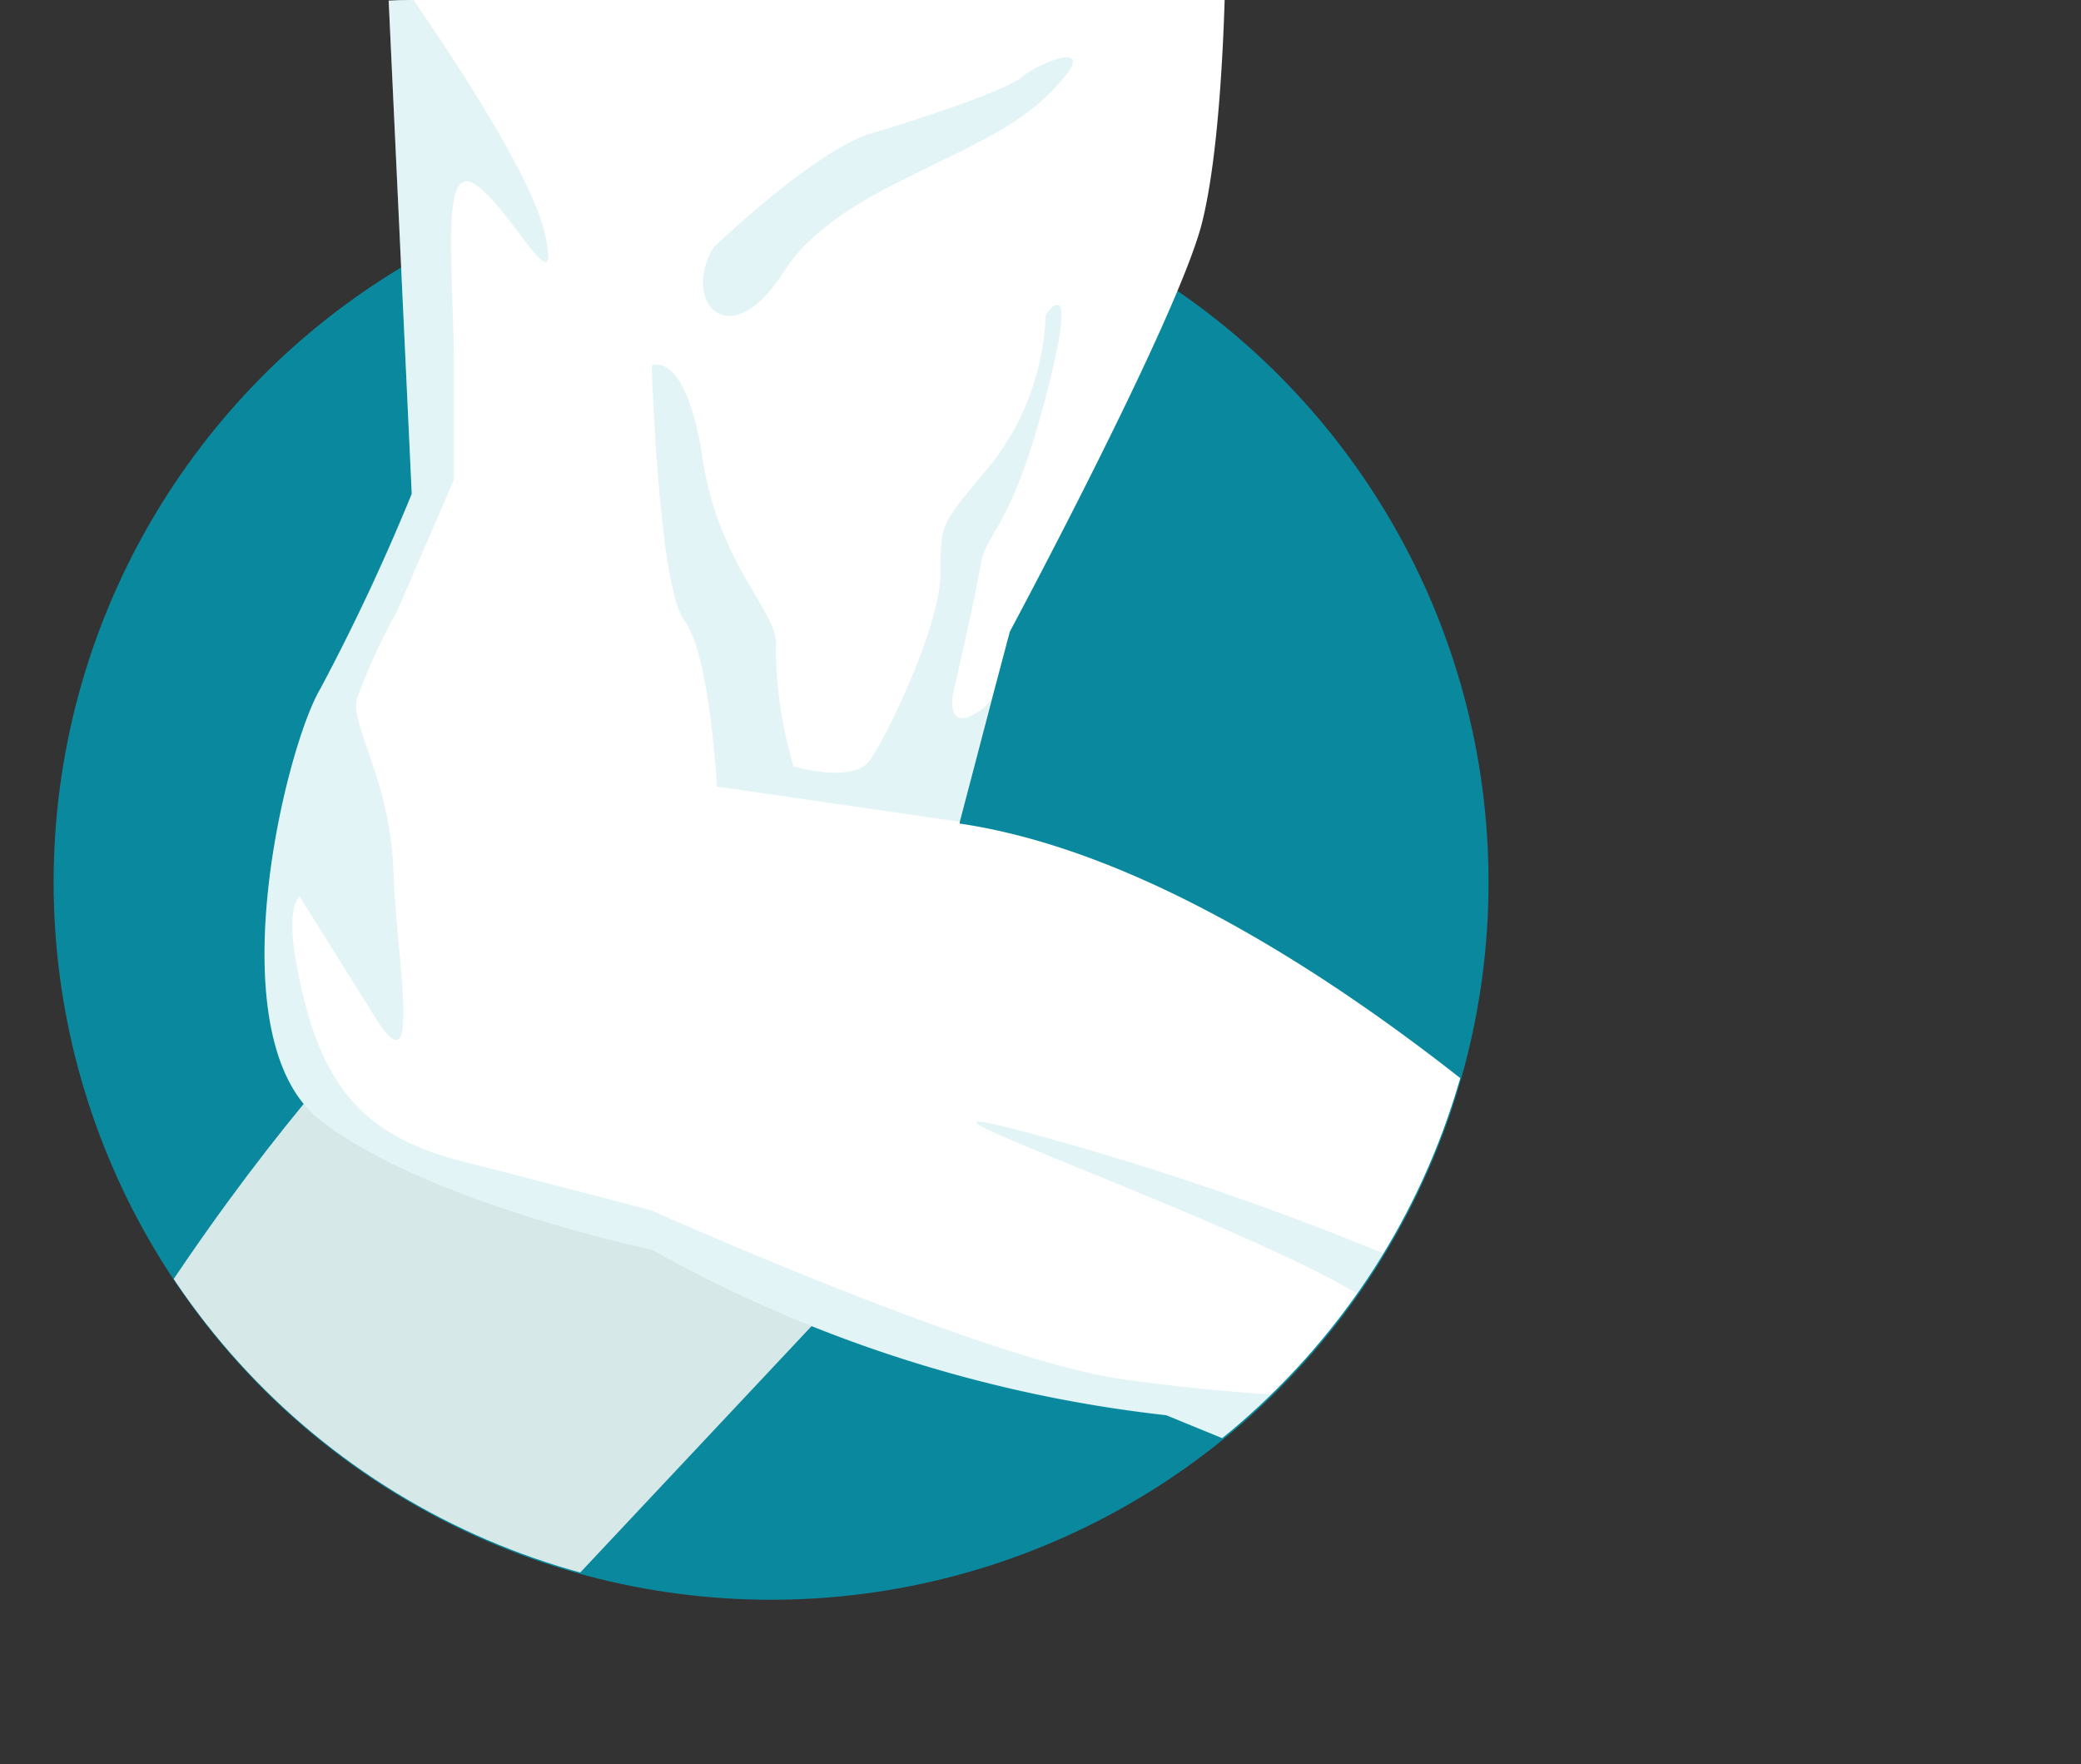
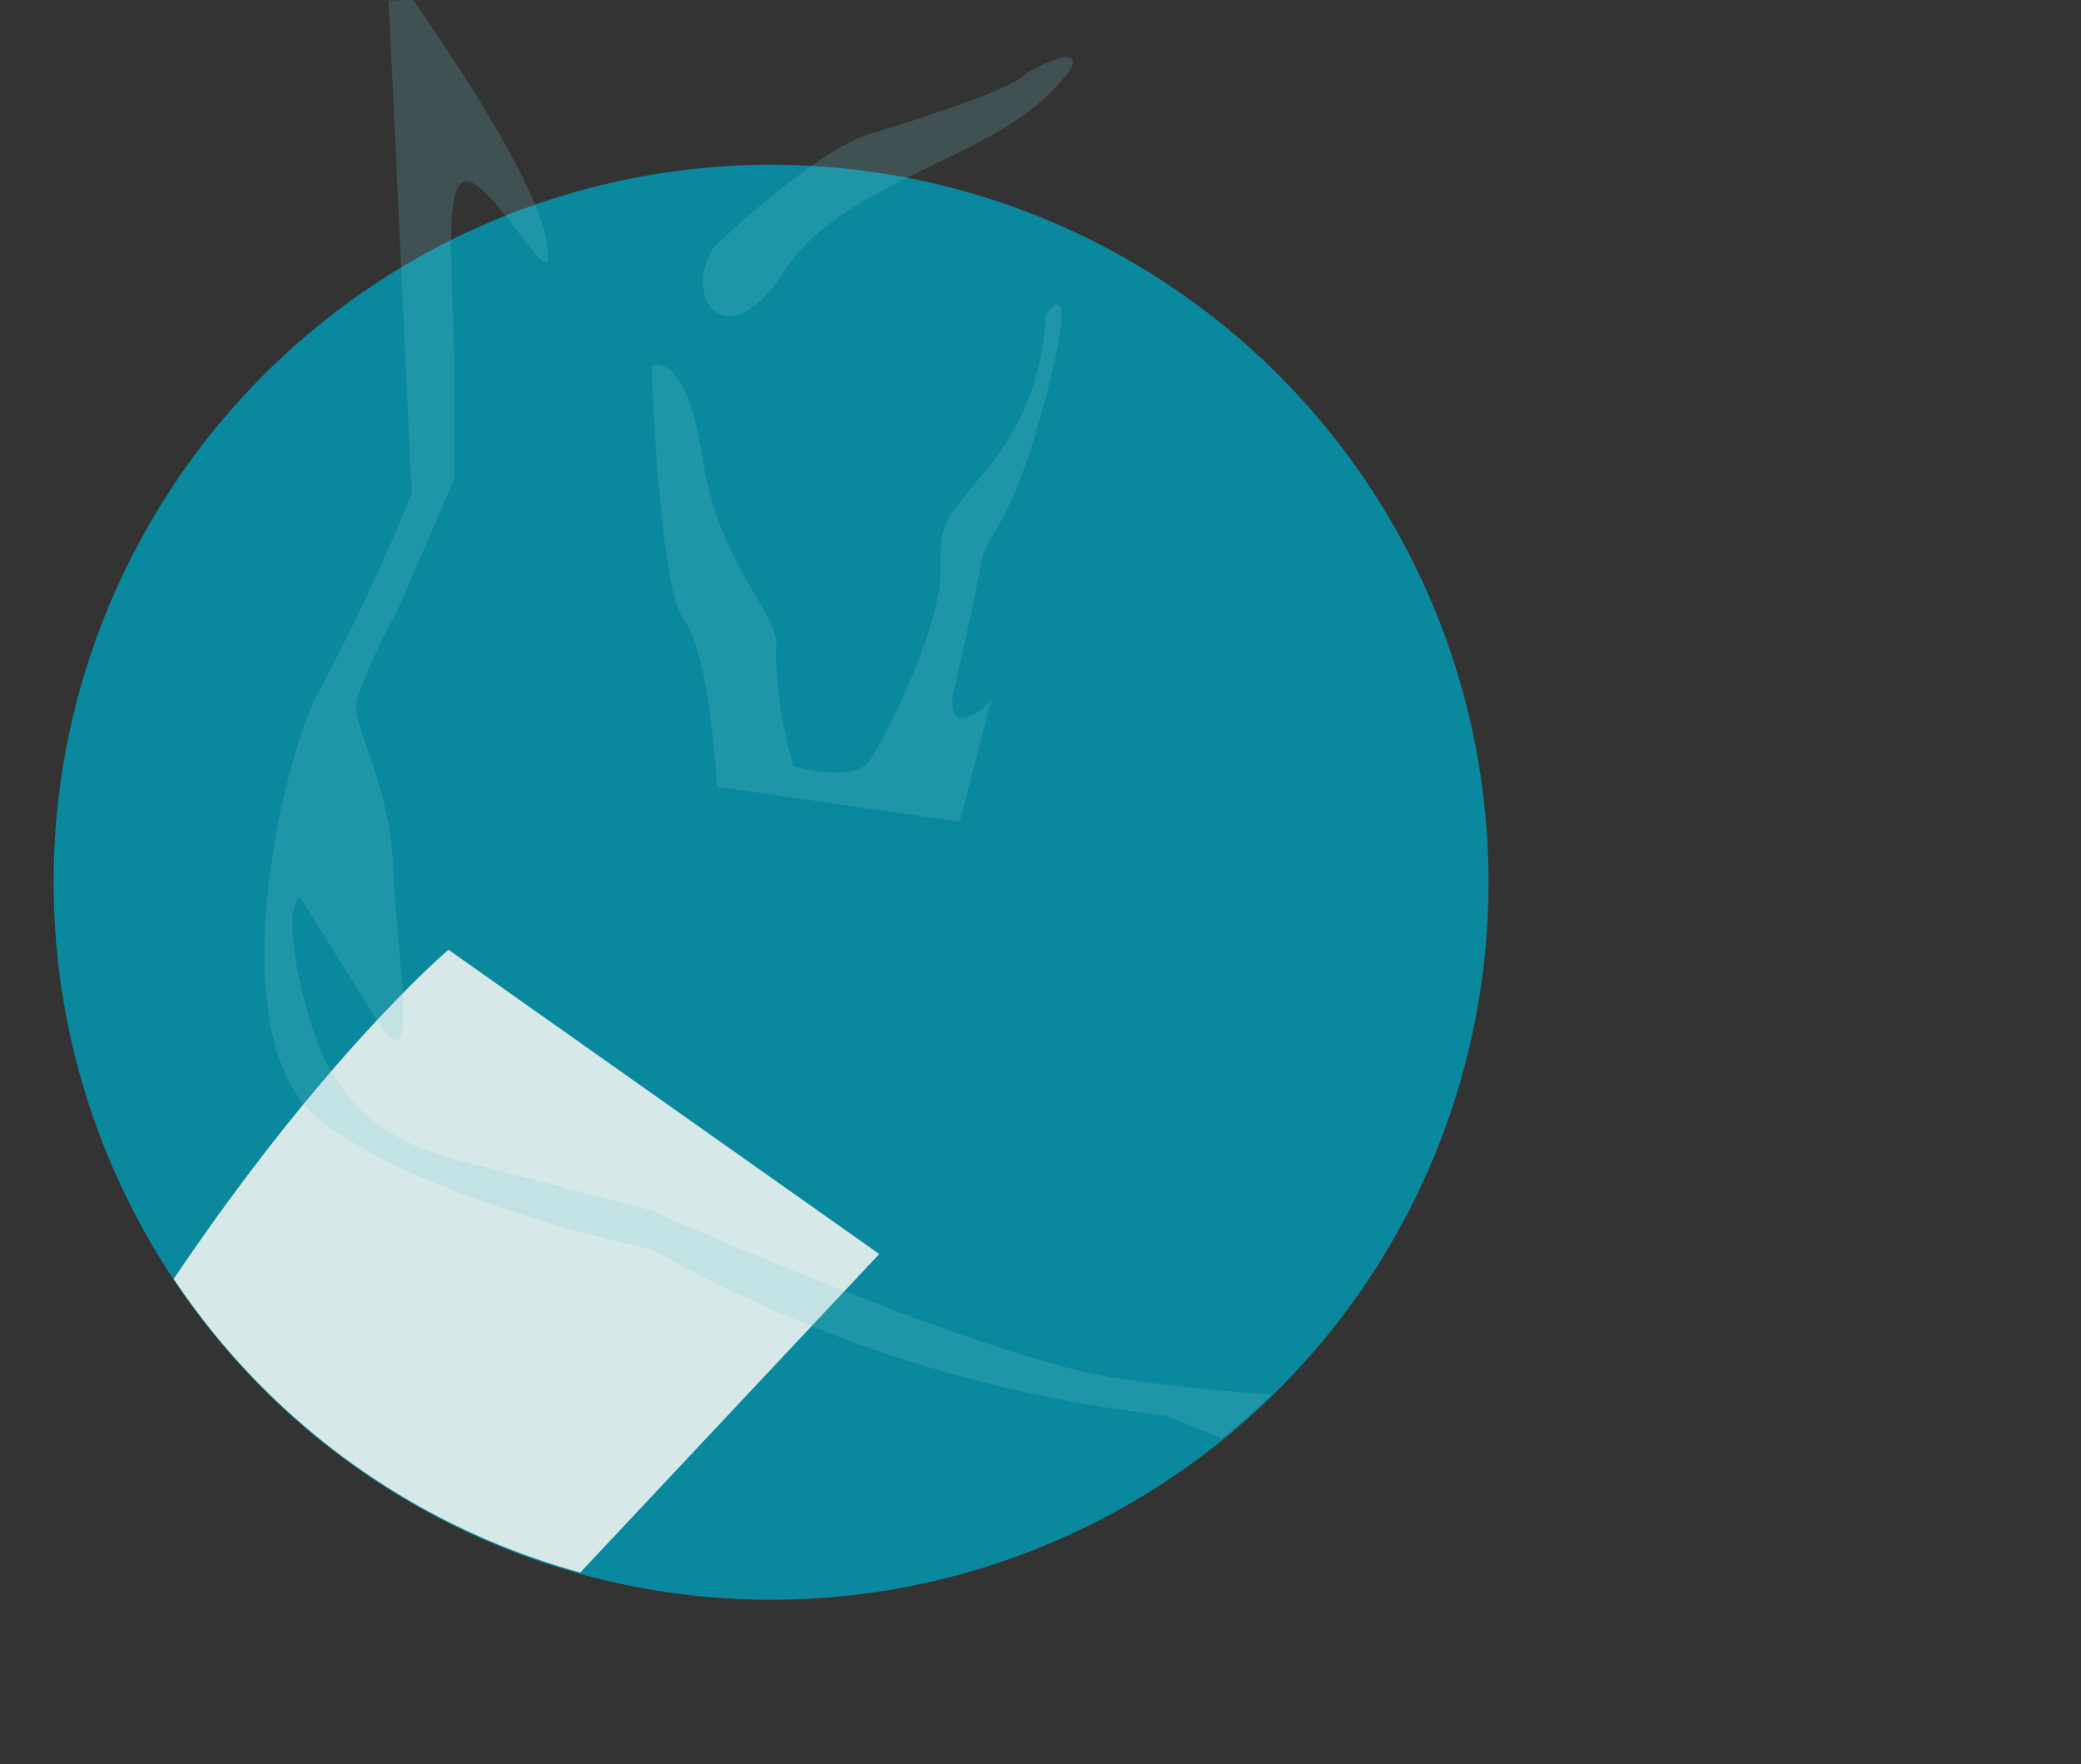
<svg xmlns="http://www.w3.org/2000/svg" id="Calque_1" data-name="Calque 1" viewBox="0 0 70.25 59.55">
  <rect x="0" y="0" width="70.25" height="59.55" fill="#333333" stroke="none" />
  <defs>
    <style>.cls-1{fill:none;}.cls-2{clip-path:url(#clip-path);}.cls-3{fill:#0a899e;}.cls-4{clip-path:url(#clip-path-2);}.cls-5{fill:#fff;}.cls-6{fill:#388e8e;}.cls-6,.cls-7{opacity:0.2;}.cls-7{fill:#75cad3;}</style>
    <clipPath id="clip-path">
      <path class="cls-1" d="M70.2,0H13.83C6.5,0,0,6.81,0,14.15V46.21A13.38,13.38,0,0,0,13.34,59.55H70.2Z" />
    </clipPath>
    <clipPath id="clip-path-2">
      <path id="SVGID" class="cls-1" d="M49.07,22.3V8.08A8.69,8.69,0,0,0,40.4-.58h-29A8.69,8.69,0,0,0,2.72,8.08v15a24.22,24.22,0,1,0,47.51,6.66A24.32,24.32,0,0,0,49.07,22.3Z" />
    </clipPath>
  </defs>
  <g class="cls-2">
    <circle class="cls-3" cx="26.03" cy="29.78" r="24.22" />
    <g class="cls-4">
      <path class="cls-5" d="M15.14,32.06S6,39.79-1.73,56.9H16L29.68,42.33Z" />
      <path class="cls-6" d="M15.14,32.06S6,39.79-1.73,56.9H16L29.68,42.33Z" />
-       <path class="cls-5" d="M55.23,41.6l-2.57,2.54L49.75,47l-.29.27-.71.71-2.6,2.57-6.78-2.78A45.89,45.89,0,0,1,22,42.18s-7.6-1.58-11.18-4.36-1.19-12.59,0-14.58a71.16,71.16,0,0,0,3.08-6.57L13.06-1.27l28.32-.8s0,6.38-.8,9.58-6.49,13.81-6.49,13.81l-.6,2.26L32.4,27.74l0,.06C43.2,29.39,55.23,41.6,55.23,41.6Z" />
      <path class="cls-7" d="M32.16,23.48s-.23,1.36,1,.45a1.25,1.25,0,0,0,.31-.35L32.4,27.74l-8.2-1.19s-.23-4.46-1.1-5.61S22,12.34,22,12.34s1.15-.58,1.72,3.15,2.67,5.23,2.47,6.43a14.37,14.37,0,0,0,.6,3.95s2,.59,2.57-.2,2.39-4.55,2.39-6.33,0-1.59,1.78-3.76a8.68,8.68,0,0,0,1.77-4.95s1.2-1.79,0,2.78-2,4.5-2.19,5.64S32.16,23.48,32.16,23.48Z" />
      <path class="cls-7" d="M24.08,8.36s3.41-3.29,5.34-3.86S34.08,3,34.54,2.57s3-1.48.79.68-7,3-8.86,5.91S23,10.18,24.08,8.36Z" />
      <path class="cls-7" d="M46.69,47.34a18.81,18.81,0,0,1,2.06.65l-2.6,2.57-6.78-2.78A45.89,45.89,0,0,1,22,42.18s-7.6-1.58-11.18-4.36-1.19-12.59,0-14.58a71.16,71.16,0,0,0,3.08-6.57L13.06-1.27s4.77,6.56,5.34,9.18S17.15,6.88,16,6.2s-.68,3.07-.68,6v4L13.4,20.64a19.79,19.79,0,0,0-1.35,2.95c-.23.91,1.12,2.73,1.23,5.79s1,7.61-.66,4.89l-2.5-4s-.69.34.22,3.75,2.72,4.54,5.45,5.23S22,40.86,22,40.86s11.14,5,15.8,5.68S45.55,47.11,46.69,47.34Z" />
-       <path class="cls-7" d="M52.66,44.14,49.75,47l-.29.27a.94.94,0,0,0-.3-.34c-.79-.45-.86-1.69-2.92-3-3.83-2.52-17.49-7.19-12-5.82a101.08,101.08,0,0,1,13,4.42C48.23,42.92,50.6,43.59,52.66,44.14Z" />
    </g>
  </g>
</svg>